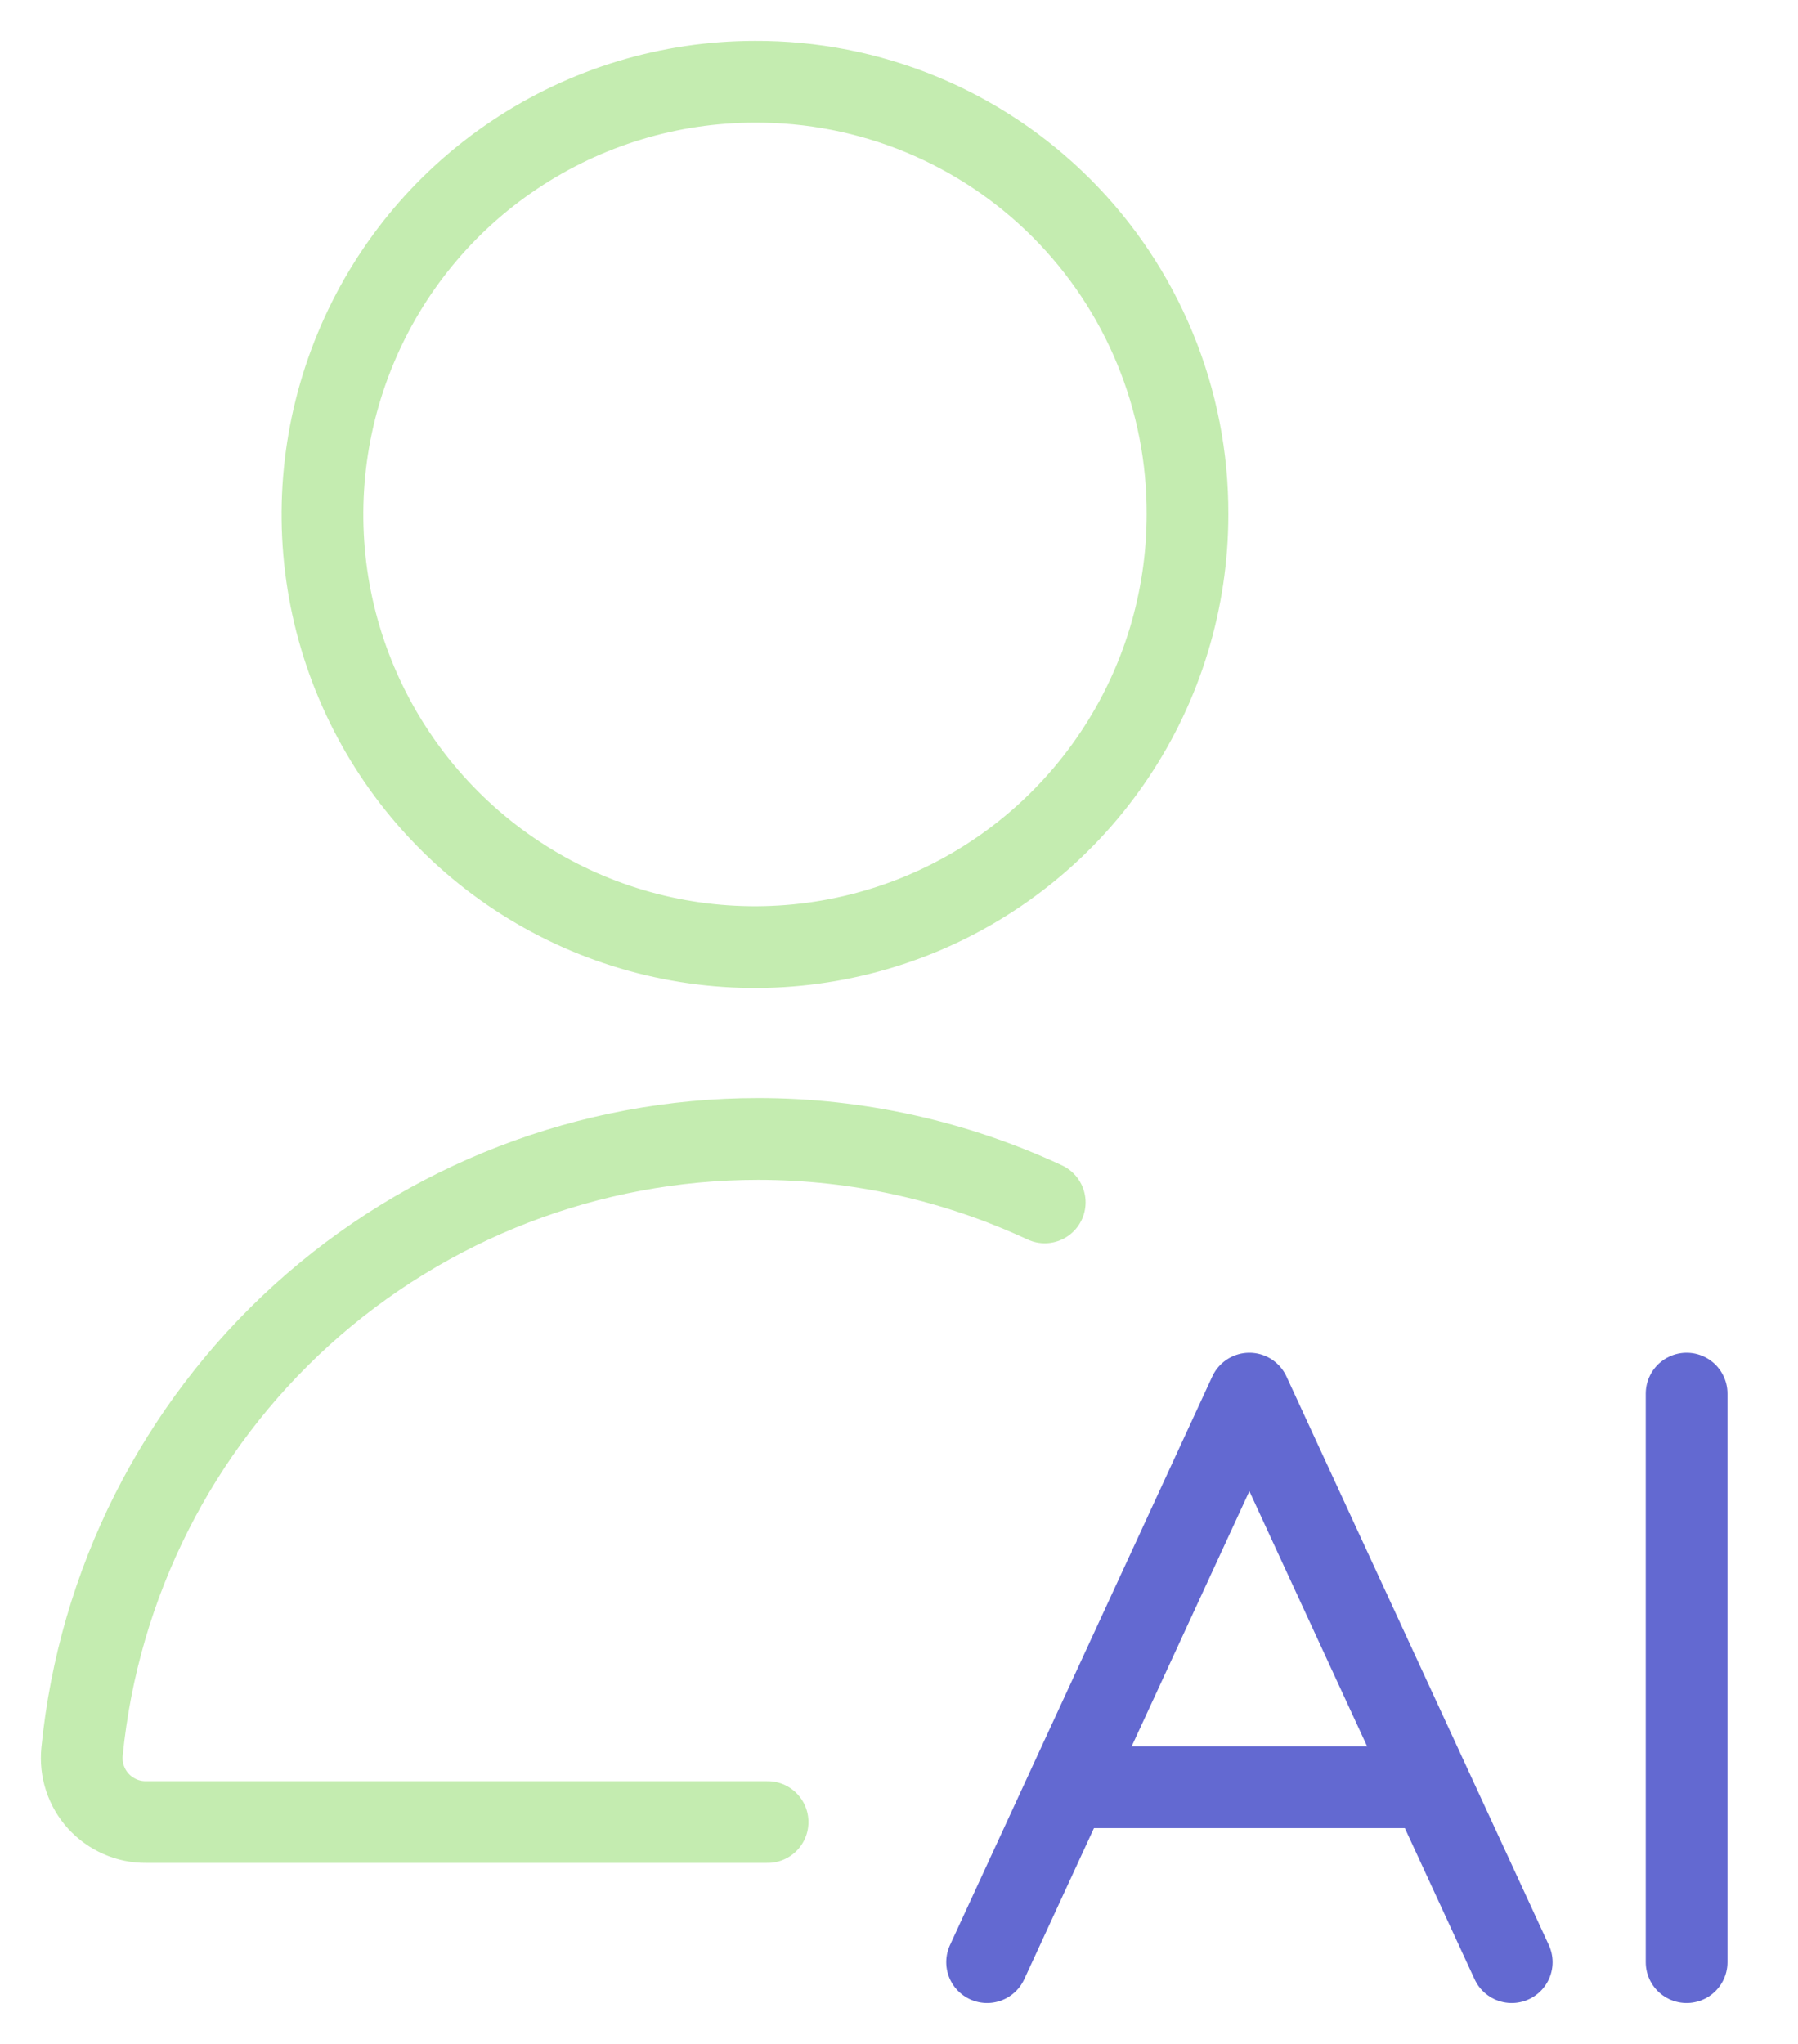
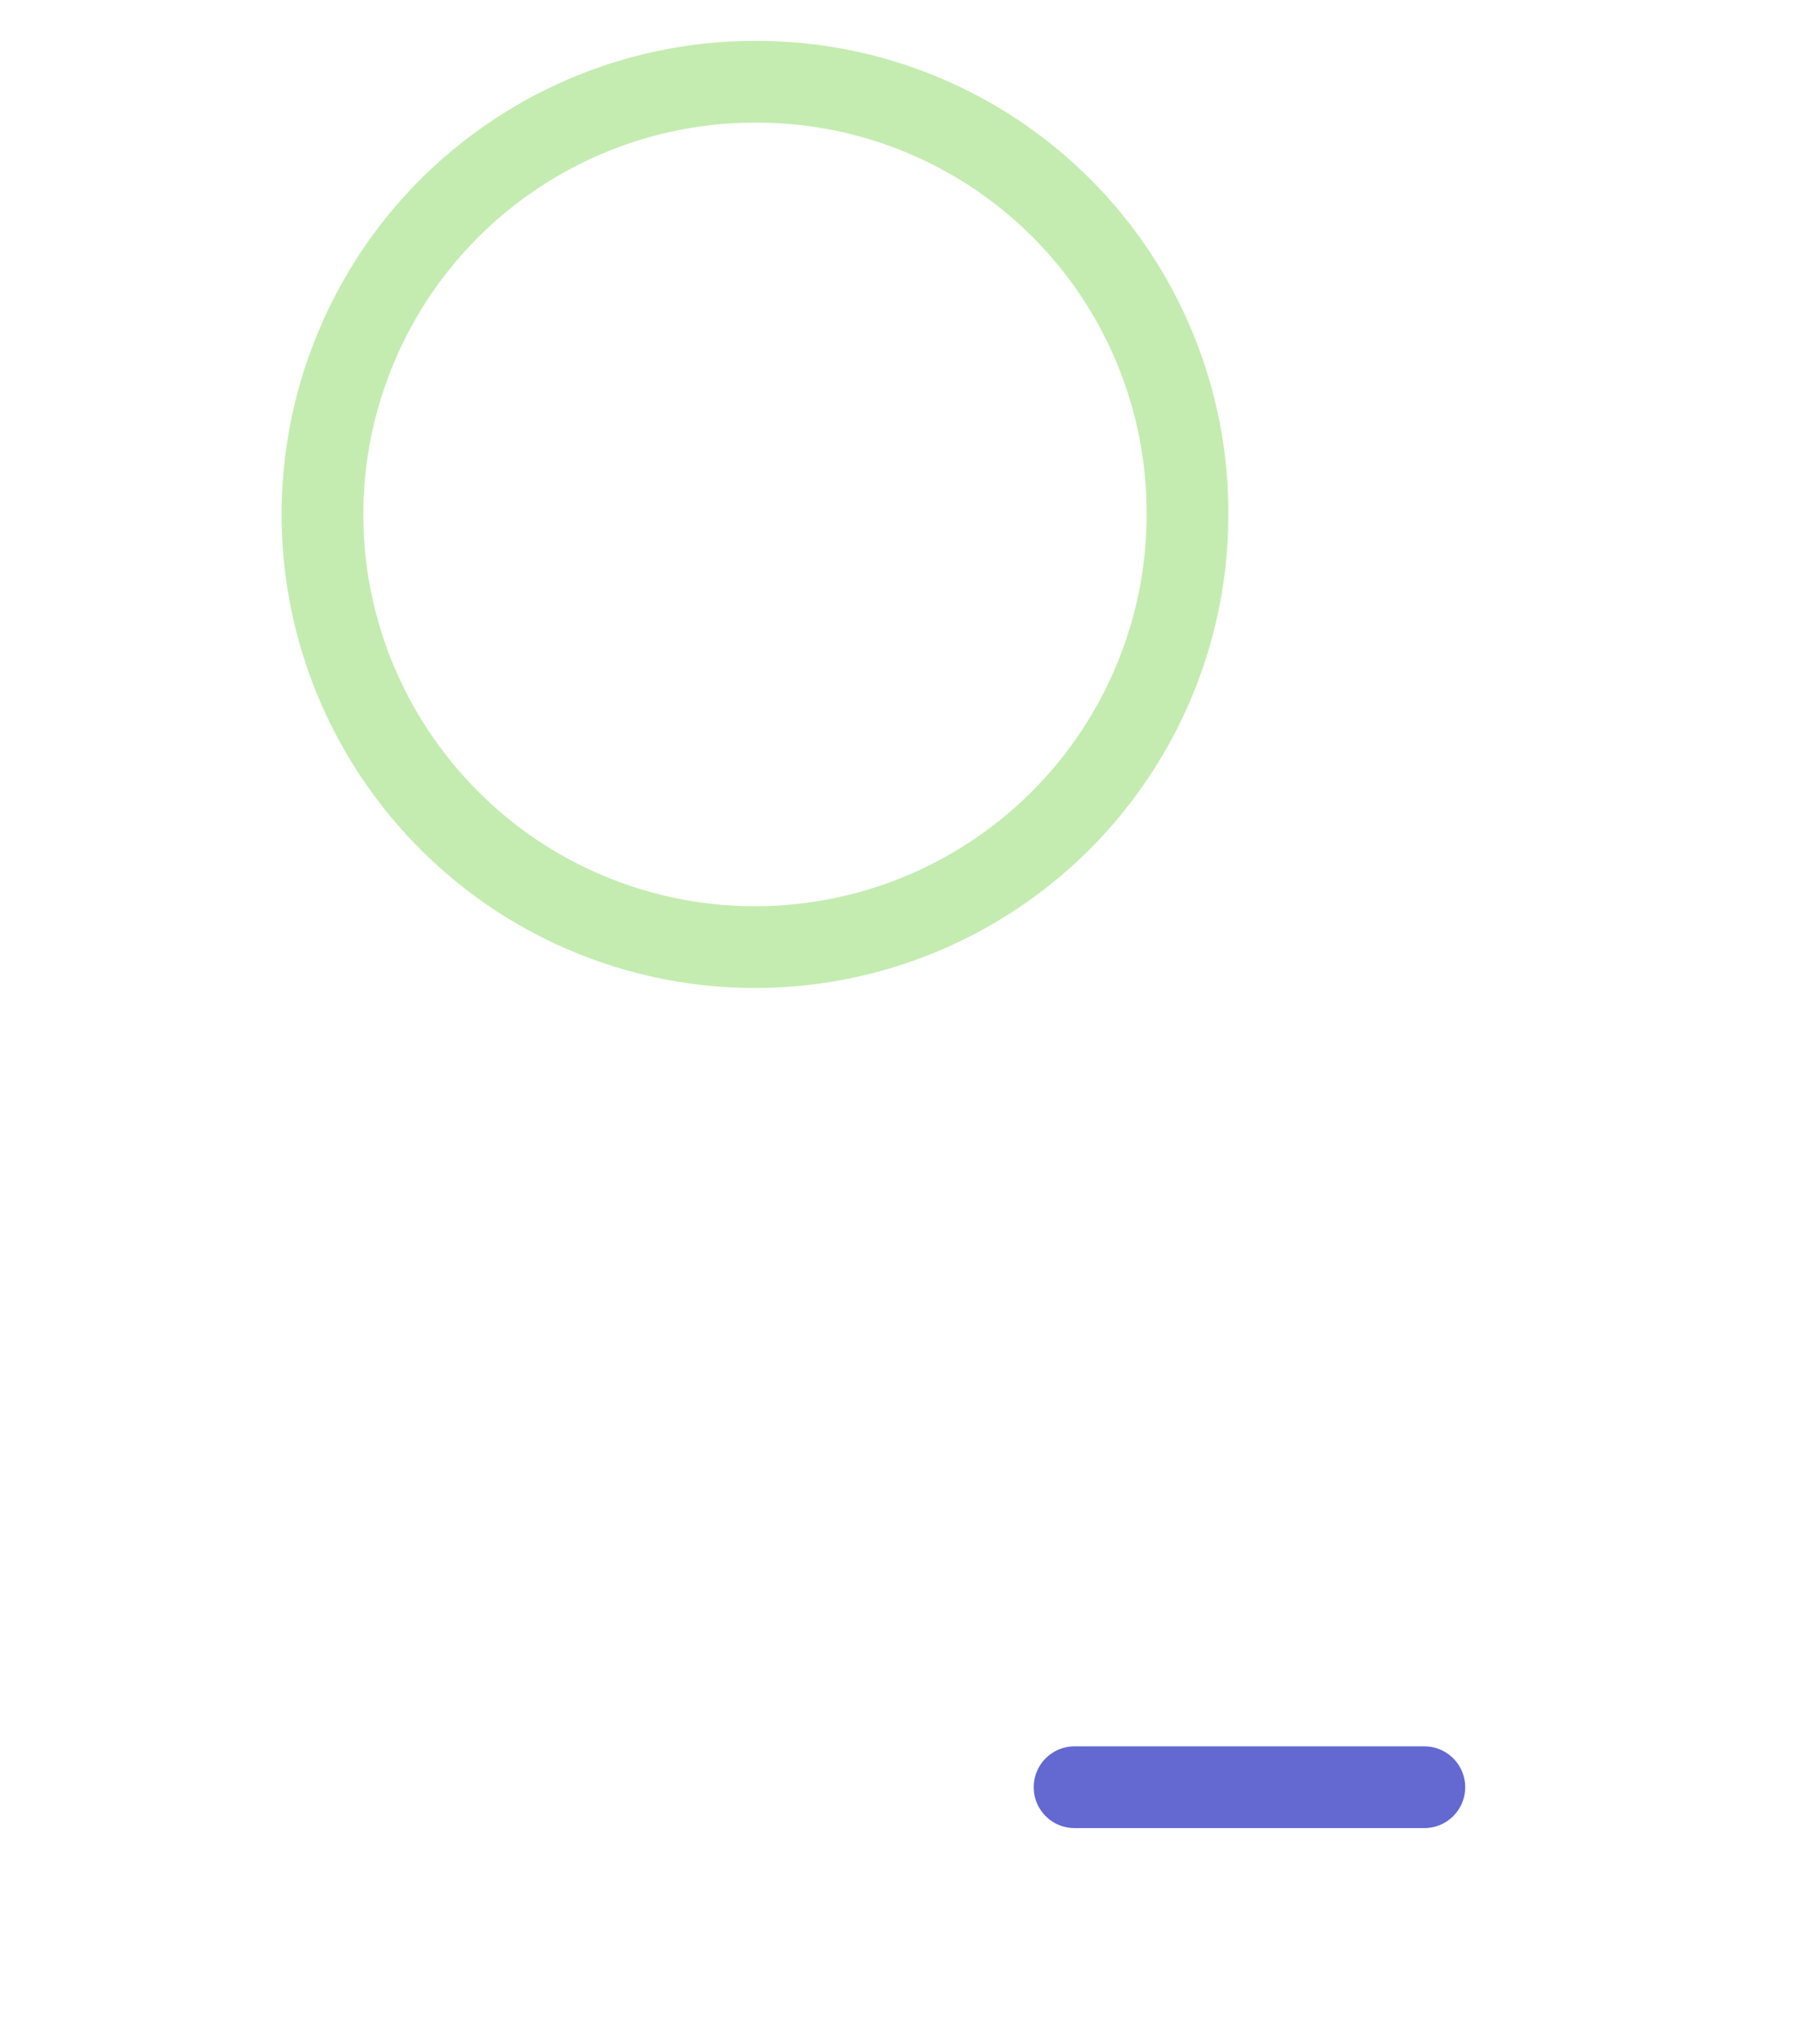
<svg xmlns="http://www.w3.org/2000/svg" width="22" height="25" viewBox="0 0 22 25" fill="none">
  <path d="M9.238 1C8.191 1 7.168 1.31 6.298 1.892C5.427 2.473 4.749 3.3 4.349 4.267C3.948 5.234 3.843 6.298 4.047 7.325C4.252 8.351 4.756 9.294 5.496 10.034C6.236 10.775 7.179 11.279 8.206 11.483C9.232 11.687 10.296 11.582 11.263 11.182C12.23 10.781 13.057 10.103 13.638 9.232C14.22 8.362 14.53 7.339 14.53 6.292C14.533 5.596 14.398 4.907 14.133 4.264C13.868 3.62 13.479 3.036 12.987 2.544C12.495 2.052 11.91 1.662 11.267 1.397C10.623 1.132 9.934 0.997 9.238 1V1Z" stroke="#C4ECB0" stroke-miterlimit="10" stroke-linecap="round" stroke-linejoin="round" />
-   <path d="M9.392 22.286H1.788C1.678 22.287 1.569 22.265 1.468 22.22C1.368 22.176 1.277 22.111 1.203 22.03C1.129 21.949 1.074 21.853 1.039 21.748C1.005 21.644 0.993 21.533 1.004 21.424C1.207 19.371 2.167 17.467 3.695 16.082C5.224 14.698 7.213 13.931 9.276 13.931C10.497 13.931 11.693 14.2 12.783 14.707" stroke="#C4ECB0" stroke-miterlimit="10" stroke-linecap="round" stroke-linejoin="round" />
-   <path d="M20.637 17.046V24" stroke="#6369D1" stroke-linecap="round" stroke-linejoin="round" />
-   <path d="M18.497 24L15.287 17.046L12.078 24" stroke="#6369D1" stroke-linecap="round" stroke-linejoin="round" />
  <path d="M13.148 21.86H17.428" stroke="#6369D1" stroke-linecap="round" stroke-linejoin="round" />
</svg>